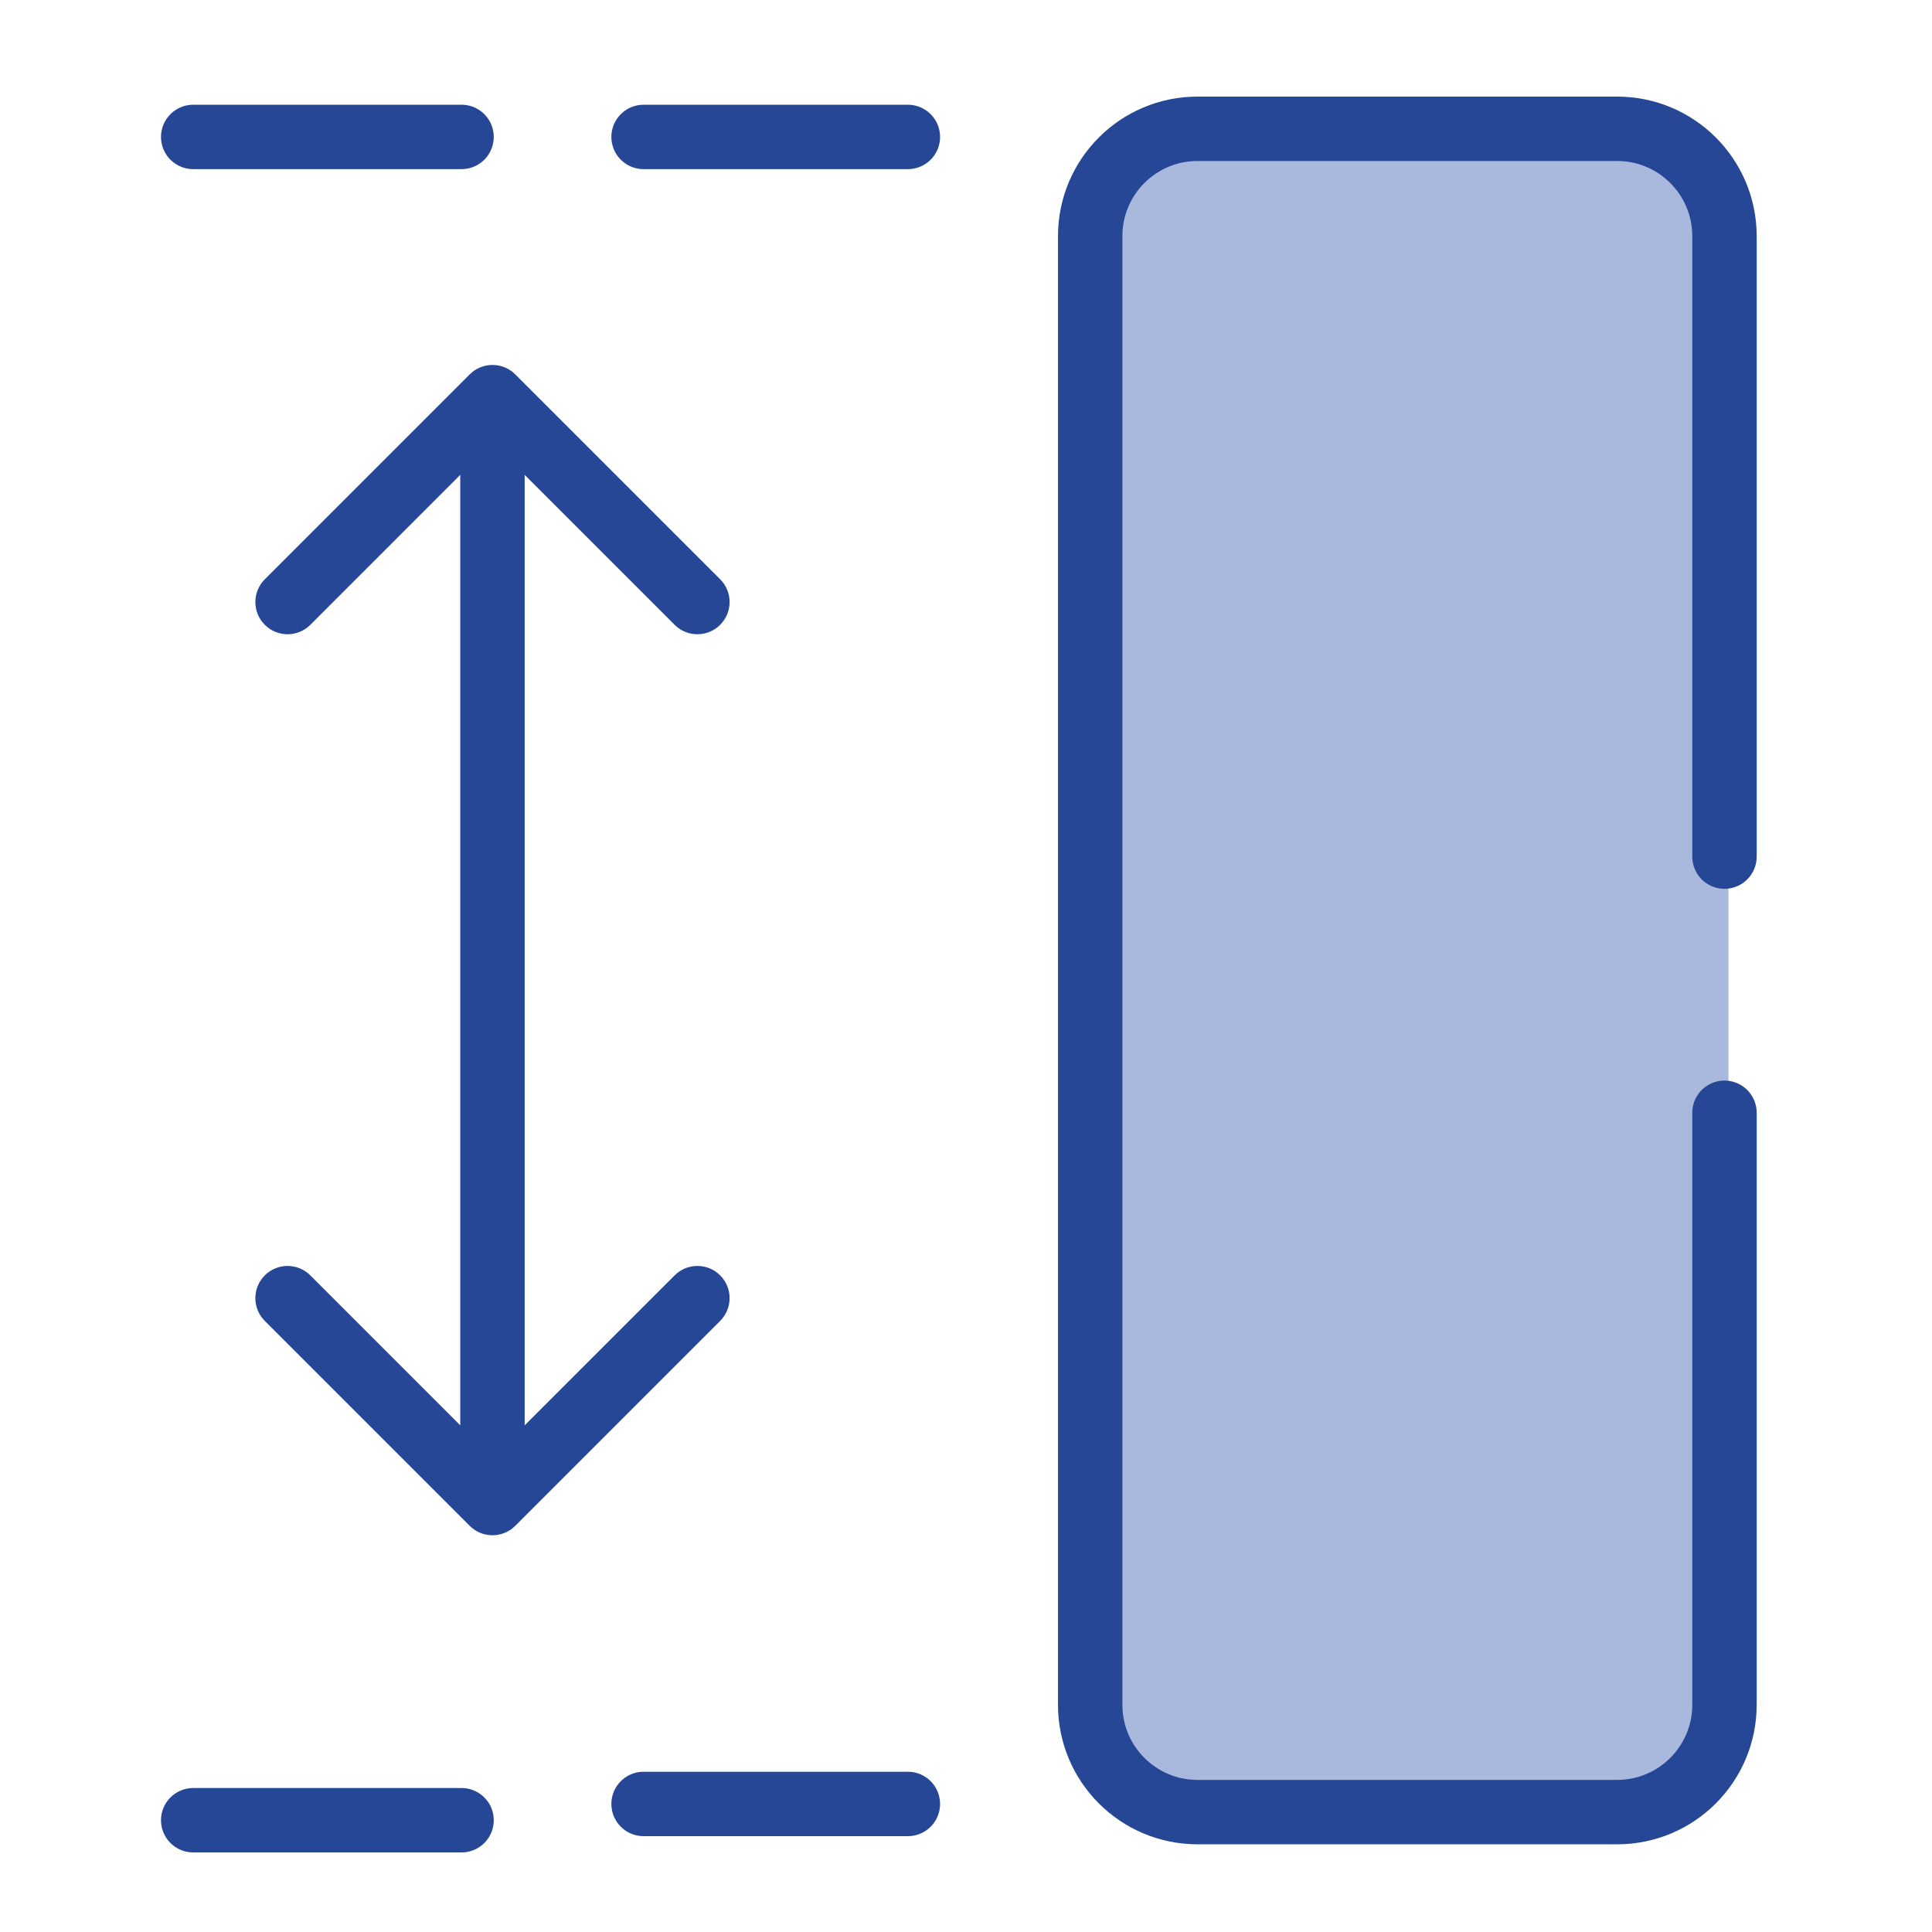
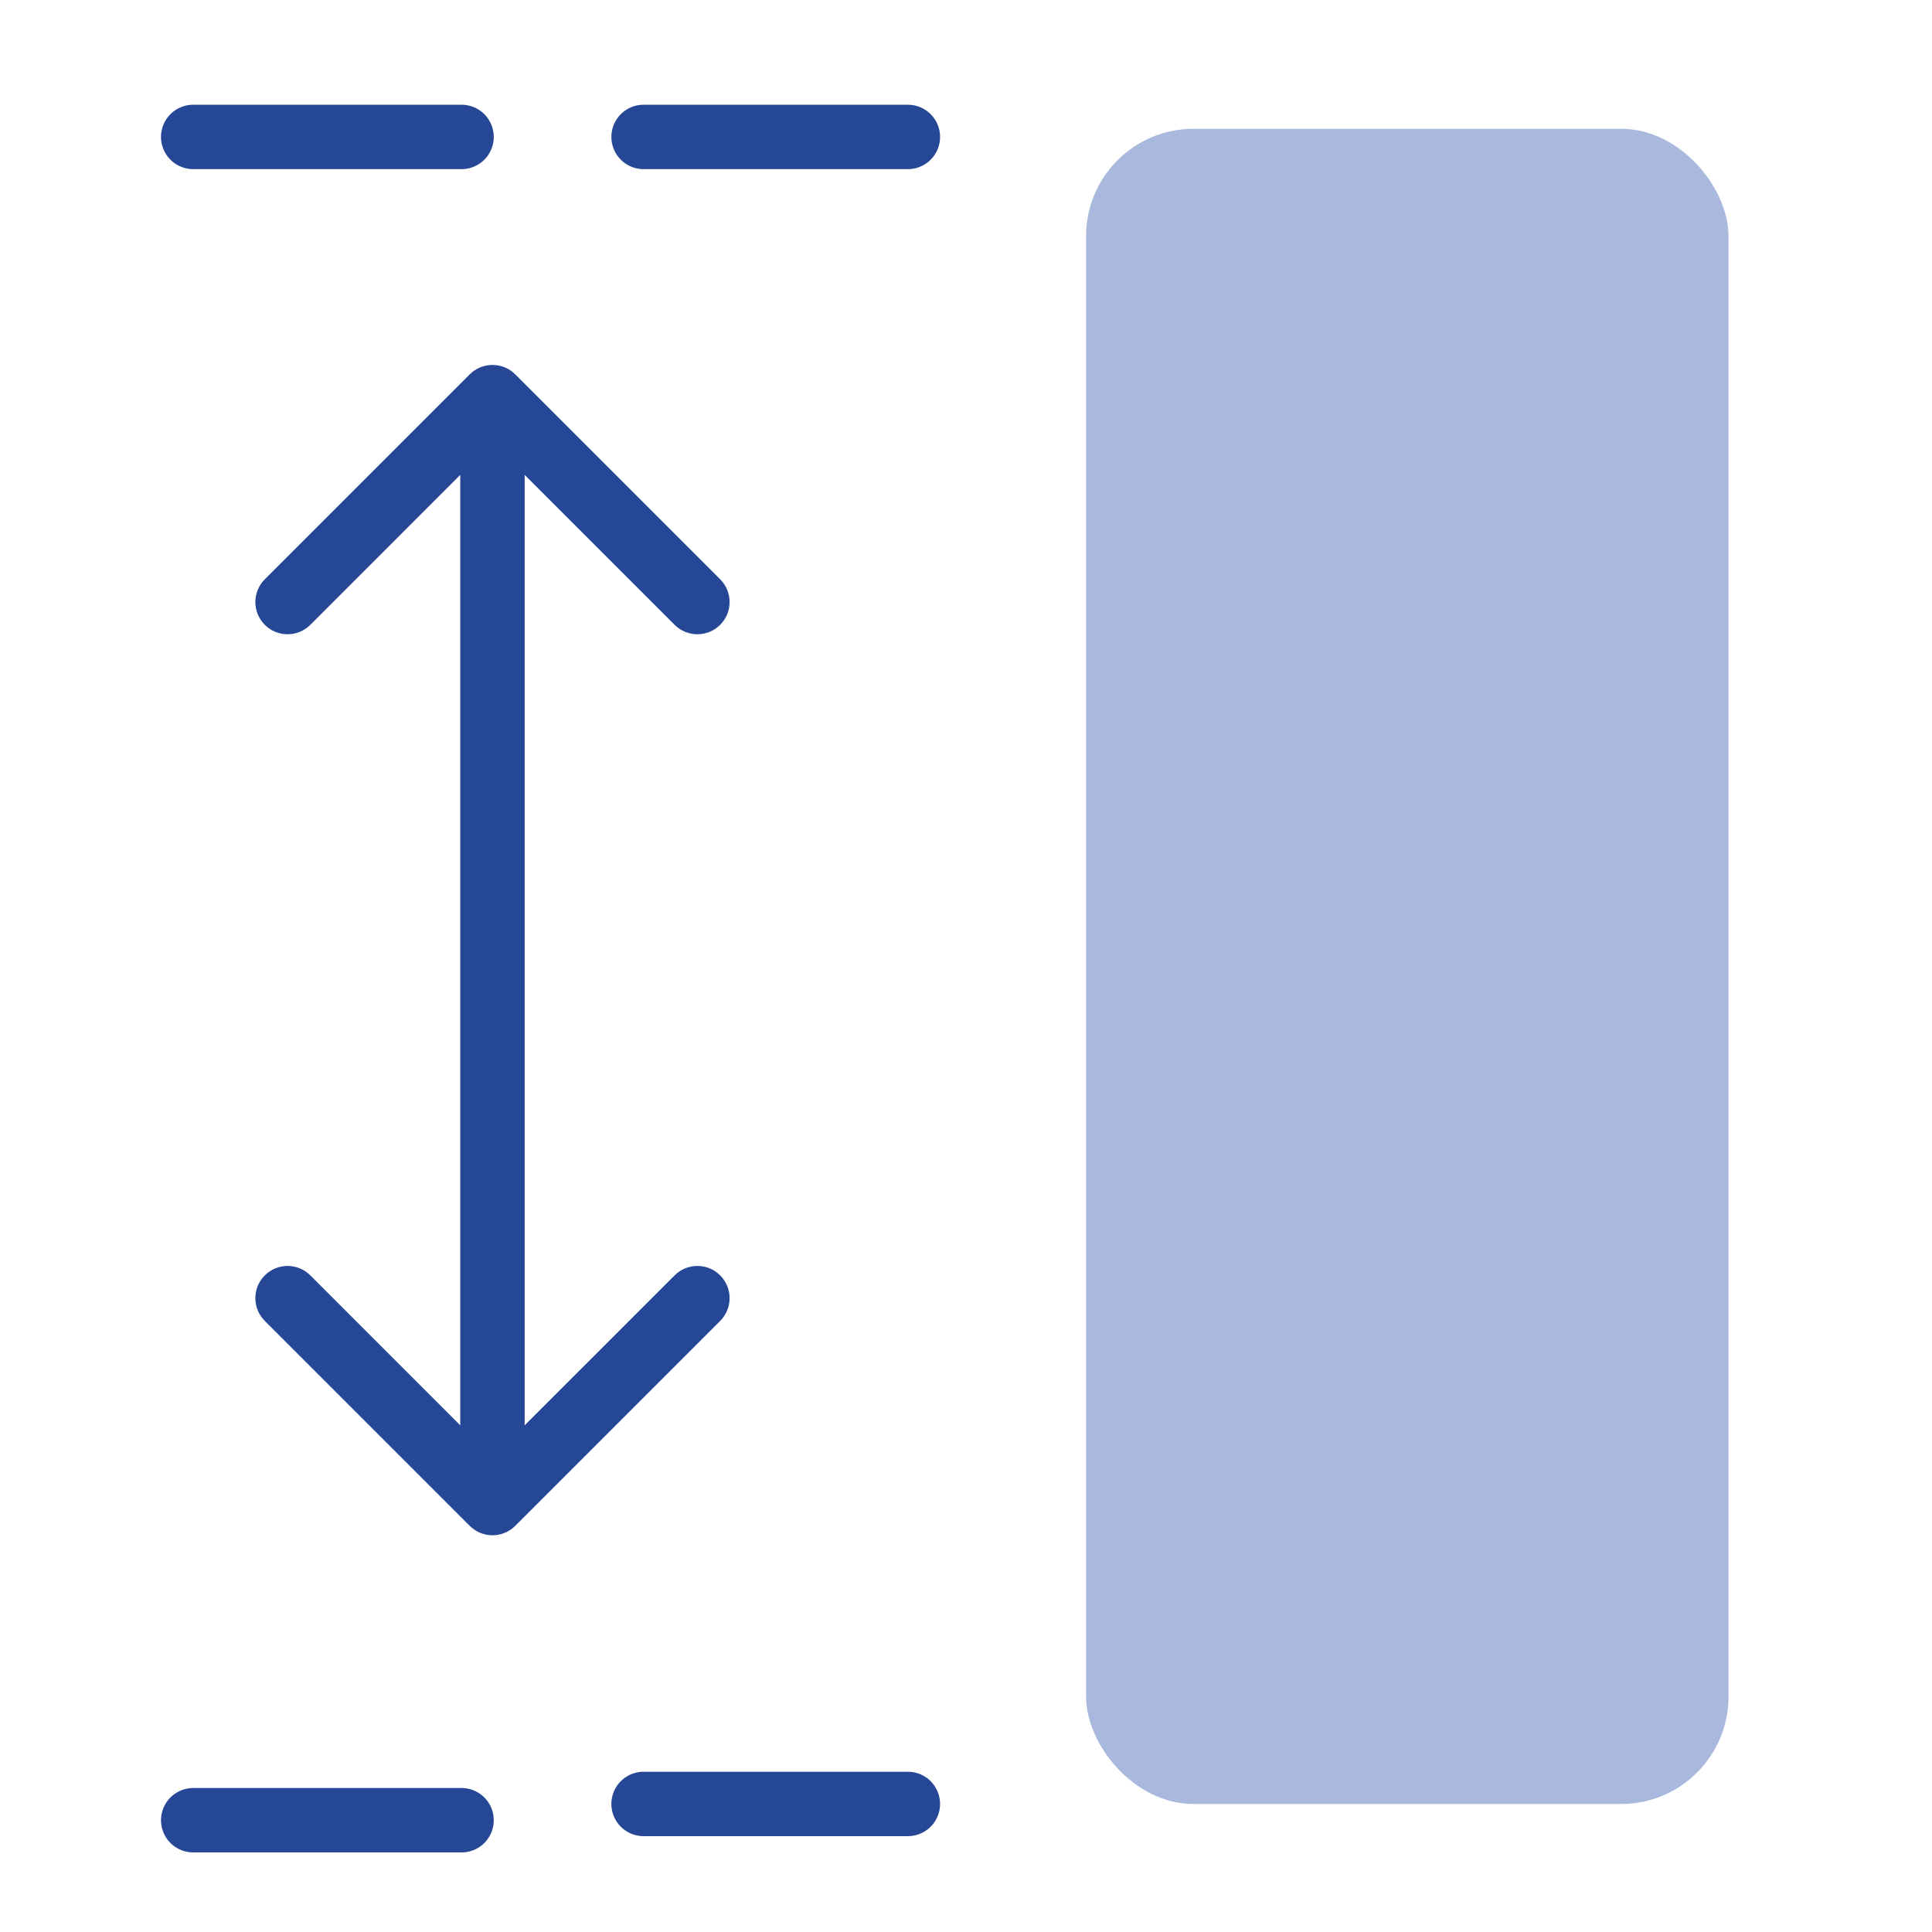
<svg xmlns="http://www.w3.org/2000/svg" width="90" height="90" viewBox="0 0 90 90" fill="none">
  <path d="M9 6.379H21.501" stroke="#264796" stroke-width="3" stroke-linecap="round" />
  <path d="M9 84.793H21.501" stroke="#264796" stroke-width="3" stroke-linecap="round" />
  <path d="M29.98 6.379H42.292" stroke="#264796" stroke-width="3" stroke-linecap="round" />
  <path d="M29.98 84.035H42.292" stroke="#264796" stroke-width="3" stroke-linecap="round" />
  <path d="M24.002 17.439C23.416 16.854 22.466 16.854 21.881 17.439L12.335 26.985C11.749 27.571 11.749 28.521 12.335 29.107C12.921 29.692 13.87 29.692 14.456 29.107L22.941 20.621L31.427 29.107C32.013 29.692 32.962 29.692 33.548 29.107C34.134 28.521 34.134 27.571 33.548 26.985L24.002 17.439ZM21.881 71.079C22.466 71.665 23.416 71.665 24.002 71.079L33.548 61.533C34.134 60.948 34.134 59.998 33.548 59.412C32.962 58.826 32.013 58.826 31.427 59.412L22.941 67.897L14.456 59.412C13.87 58.826 12.921 58.826 12.335 59.412C11.749 59.998 11.749 60.948 12.335 61.533L21.881 71.079ZM21.441 18.5L21.441 70.019L24.441 70.019L24.441 18.5L21.441 18.5Z" fill="#264796" />
  <rect x="50.594" y="6" width="29.926" height="78.036" rx="5" fill="#A9B8DD" />
-   <path d="M80.333 51.837V79.415C80.333 82.176 78.094 84.415 75.333 84.415H55.785C53.024 84.415 50.785 82.176 50.785 79.415V11C50.785 8.239 53.024 6 55.785 6H75.333C78.094 6 80.333 8.239 80.333 11V39.904" stroke="#264796" stroke-width="3" stroke-linecap="round" />
</svg>